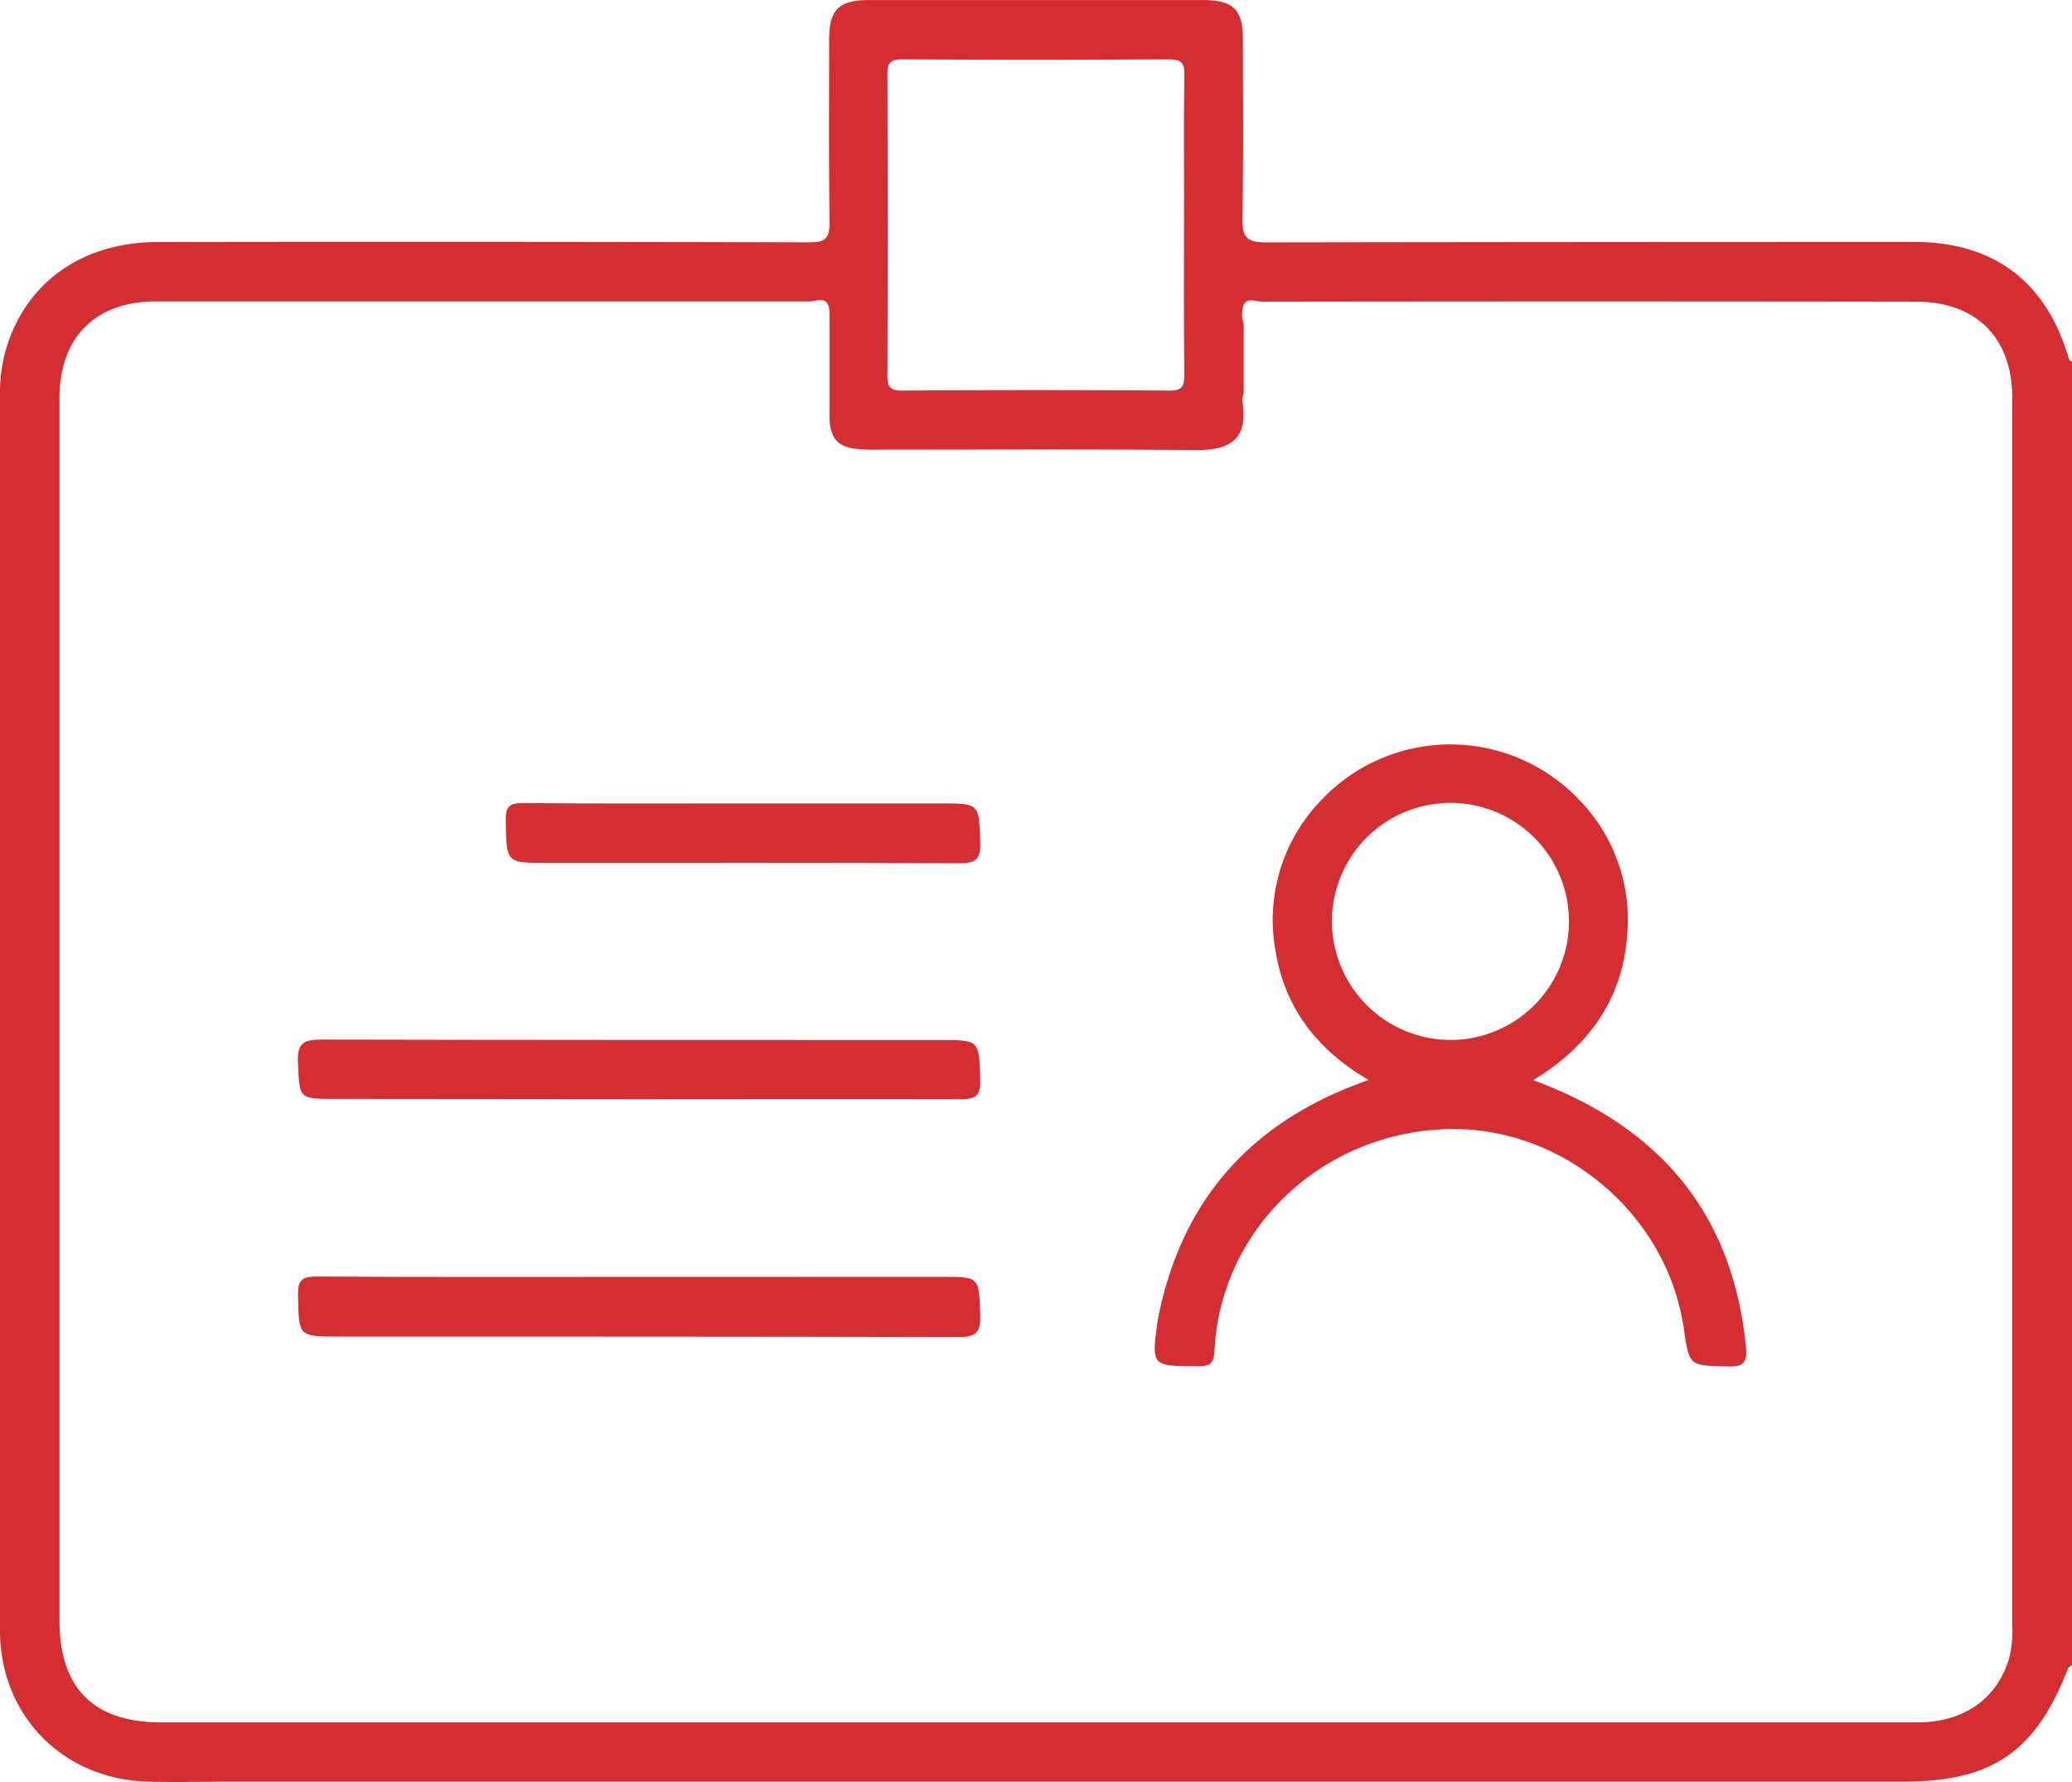
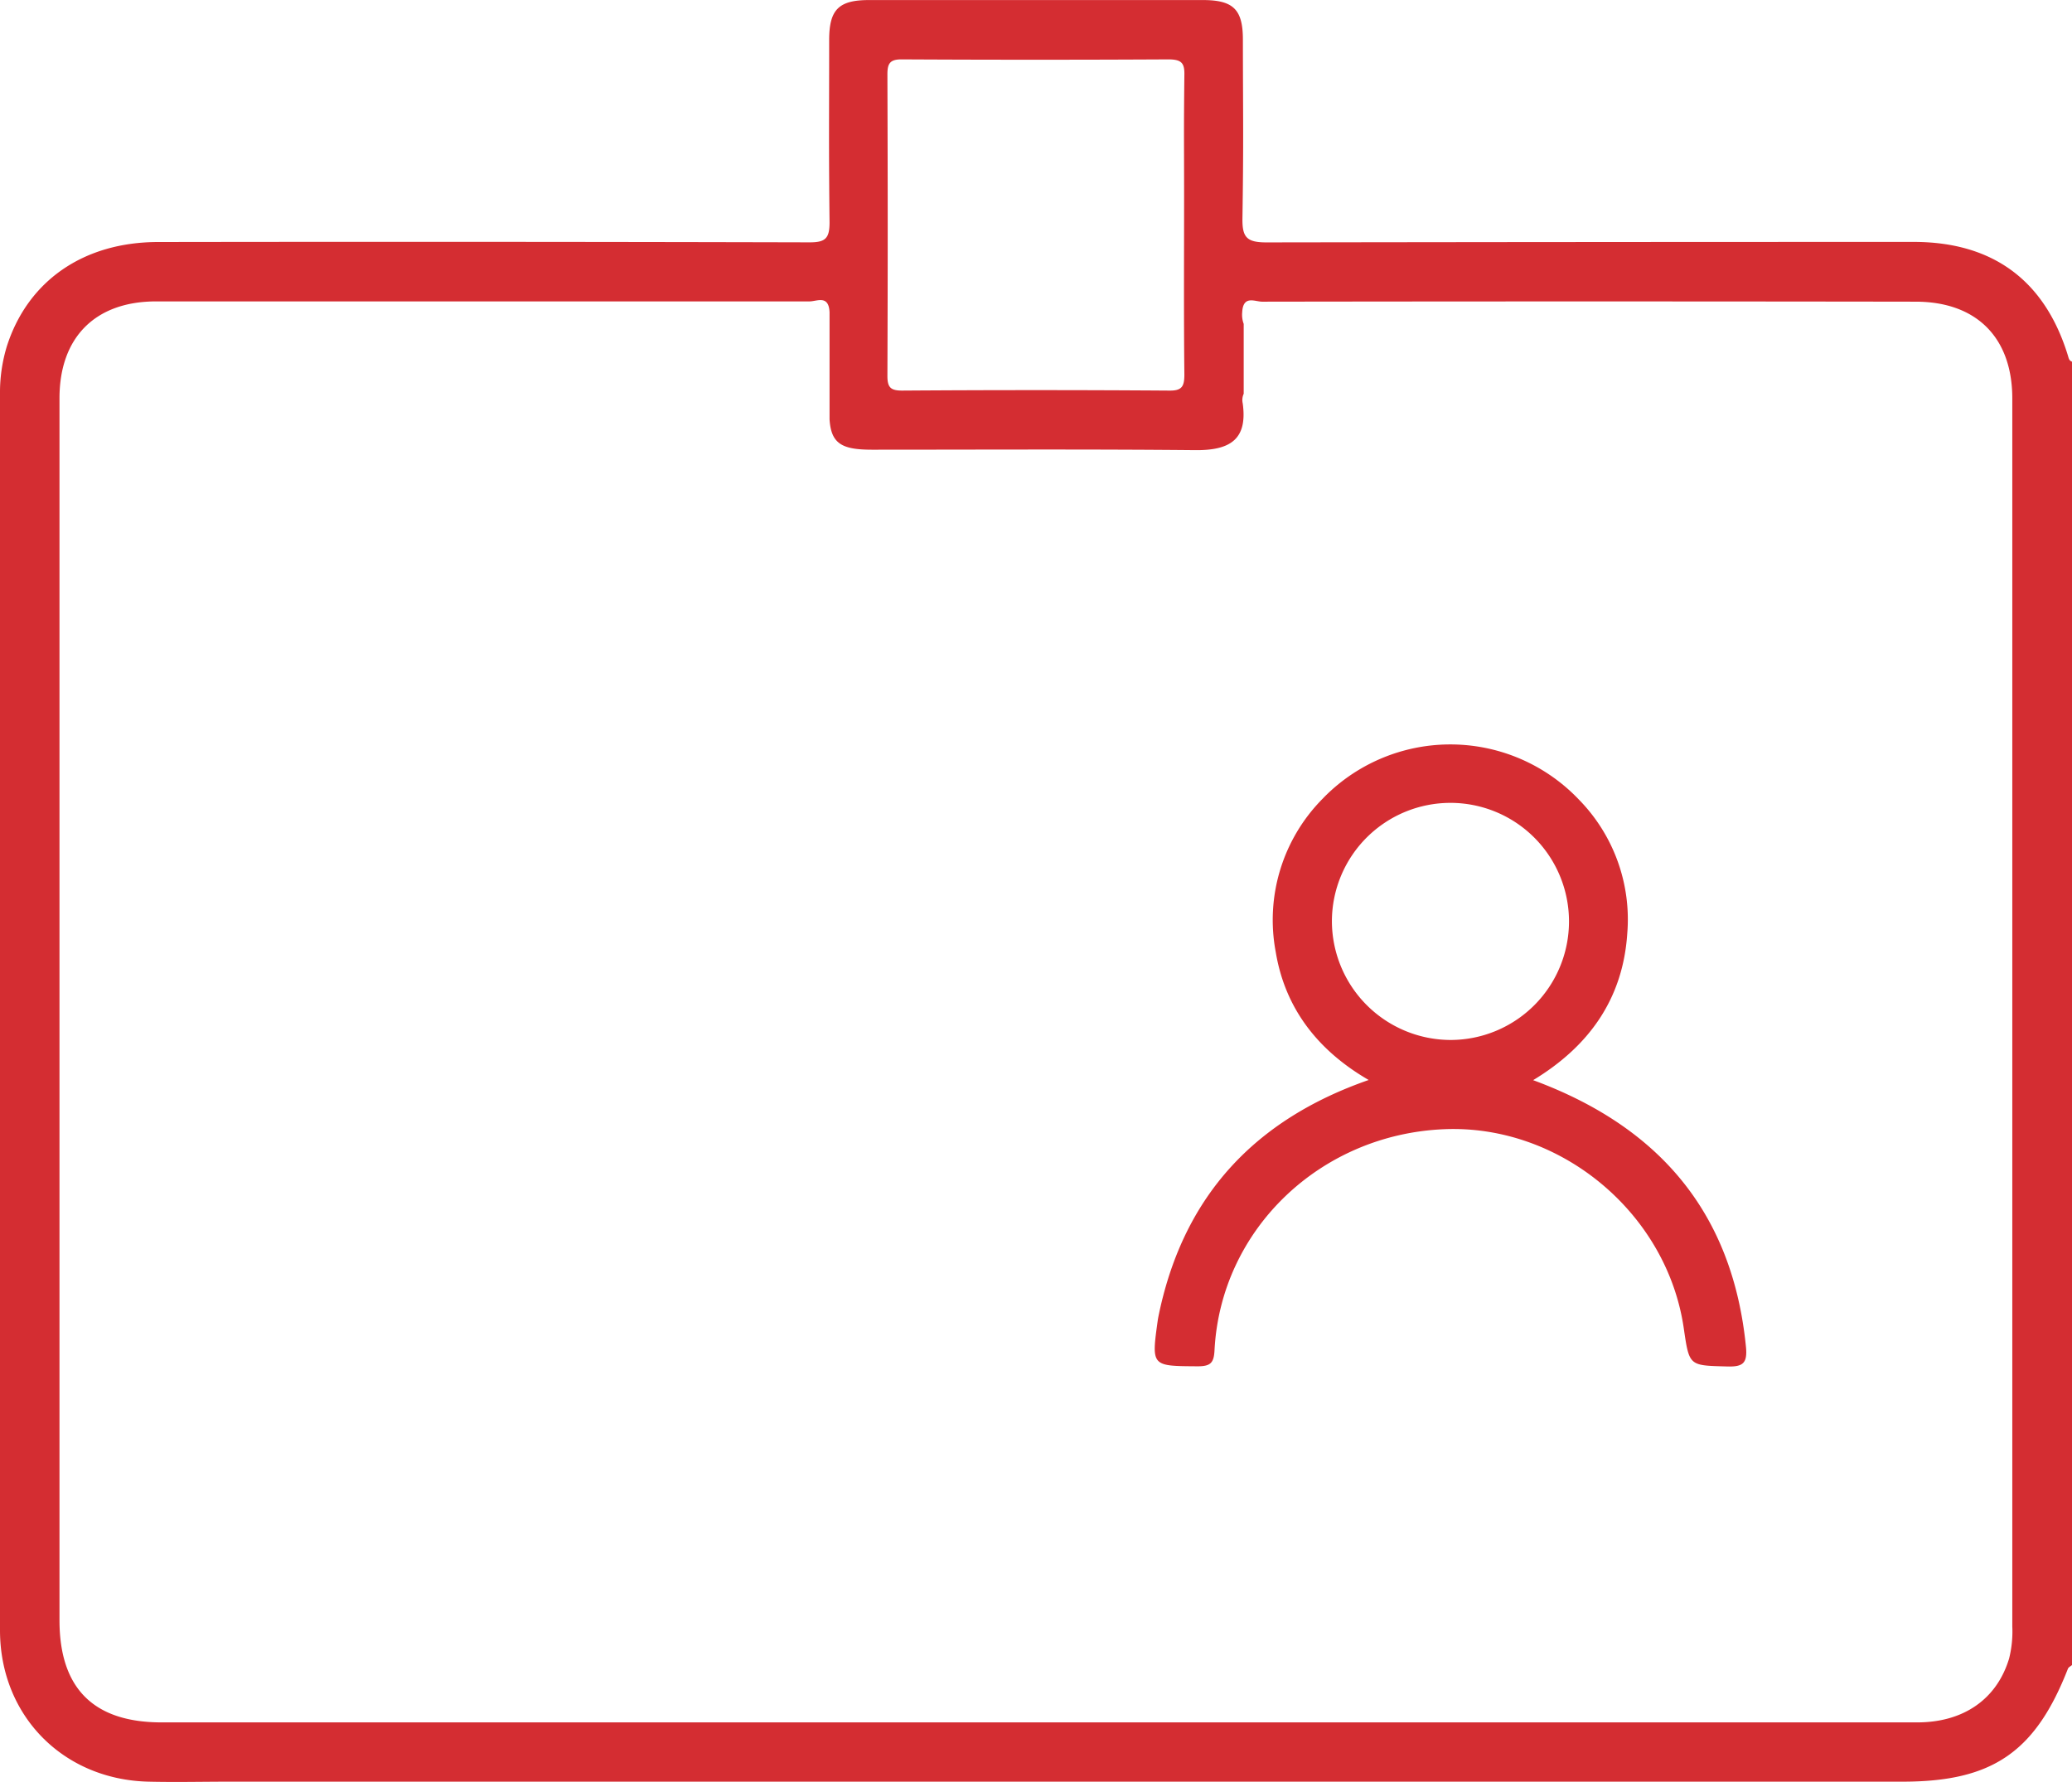
<svg xmlns="http://www.w3.org/2000/svg" viewBox="0 0 383.13 329.5">
  <defs>
    <style>.cls-1{fill:#d42d32;}</style>
  </defs>
  <title>3</title>
  <g id="Слой_2" data-name="Слой 2">
    <g id="Слой_1-2" data-name="Слой 1">
-       <path class="cls-1" d="M118.48,236.1c-20,0-39.91.06-59.86-.07-2.78,0-3.58.63-3.51,3.47.16,7.63,0,7.63,7.59,7.63,38.16,0,76.32,0,114.48.09,3.38,0,4.18-.87,4.07-4.13-.25-7-.07-7-7-7Z" />
-       <path class="cls-1" d="M118.05,203.24c19.8,0,39.6-.05,59.4,0,2.72,0,3.91-.38,3.81-3.55-.25-7.39-.06-7.39-7.46-7.39-38.11,0-76.22,0-114.33-.08-3.3,0-4.54.63-4.38,4.22.31,6.74.08,6.75,6.91,6.75Z" />
-       <path class="cls-1" d="M137.16,148.55c-13.47,0-26.93.07-40.4-.07-2.63,0-3.29.68-3.24,3.28.13,7.79,0,7.8,7.76,7.8,25.31,0,50.61-.05,75.92.06,2.91,0,4.17-.42,4.06-3.76-.25-7.31-.06-7.31-7.45-7.31Z" />
      <path class="cls-1" d="M221.47,252.63c2.45,0,3-.69,3.11-3.07,1.2-22.26,19.55-39.81,42.45-40.77,21.56-.91,41.32,15.57,44.34,37,1,6.83,1,6.68,8,6.87,2.93.09,3.77-.61,3.47-3.65-2.47-24.85-16.09-40.71-39.35-49.29,10.22-6.18,16.58-14.9,17.4-27.06a31.65,31.65,0,0,0-9-24.88,32.8,32.8,0,0,0-47.42,0A31.85,31.85,0,0,0,235.89,176c1.75,10.59,7.91,18.31,17.19,23.69C232.08,207,219,221,214.36,242.66c-.1.48-.21,1-.28,1.46C212.89,252.68,212.89,252.57,221.47,252.63Zm24.81-82.34a21.92,21.92,0,1,1,22,22A22,22,0,0,1,246.28,170.29Z" />
      <path class="cls-1" d="M0,72.88Q0,187.17,0,301.43c0,15.81,11.69,27.64,27.48,28,5,.12,10,0,15,0H351.81c16.58,0,24.54-5.45,30.57-20.89.11-.28.5-.45.75-.67v-241c-.55-.18-.61-.66-.76-1.14-4.26-13.88-13.88-21-28.52-21q-59.85,0-119.7.09c-3.68,0-4.47-1-4.41-4.5.22-14.34.1-18.68.08-33,0-5.57-1.76-7.31-7.41-7.31H160.7c-5.62,0-7.37,1.76-7.38,7.35,0,14.59-.09,19.18.07,33.76,0,2.94-.75,3.7-3.69,3.69q-60.22-.15-120.44-.06c-13.83,0-24.14,7.2-28,19.3A29.37,29.37,0,0,0,0,72.88Zm219-59c-.12,10.84-.05,11.67-.05,22.51s-.07,21.92.05,32.88c0,2.26-.51,3-2.87,2.95q-24.66-.17-49.32,0c-2.13,0-2.72-.59-2.72-2.71.08-21.92.07-33.84,0-55.77,0-2,.47-2.78,2.67-2.76q24.66.13,49.32,0C218.43,11,219.06,11.6,219,13.9ZM11,73.64c0-11.29,6.64-17.91,17.86-17.91q60.42,0,120.83,0c1.35,0,3.55-1.27,3.7,2,0,.27,0,.49,0,.72h0V77.54c.29,4.5,2.27,5.61,7.87,5.61,19.92,0,39.85-.11,59.77.08,6.46.06,9.68-2,8.76-8.64a2.79,2.79,0,0,1,.18-1.78V59.89a4.85,4.85,0,0,1-.28-2.11c.16-3.27,2.34-2,3.7-2q60.42-.09,120.83,0c11.22,0,17.87,6.62,17.87,17.89q0,113.54,0,227.07a20.38,20.38,0,0,1-.59,5.92c-2.26,7.49-8.39,11.81-17,11.81q-81.36,0-162.72,0H29.8Q11,318.43,11,299.58q0-39.84,0-79.68Q11,146.78,11,73.64Z" />
    </g>
  </g>
</svg>